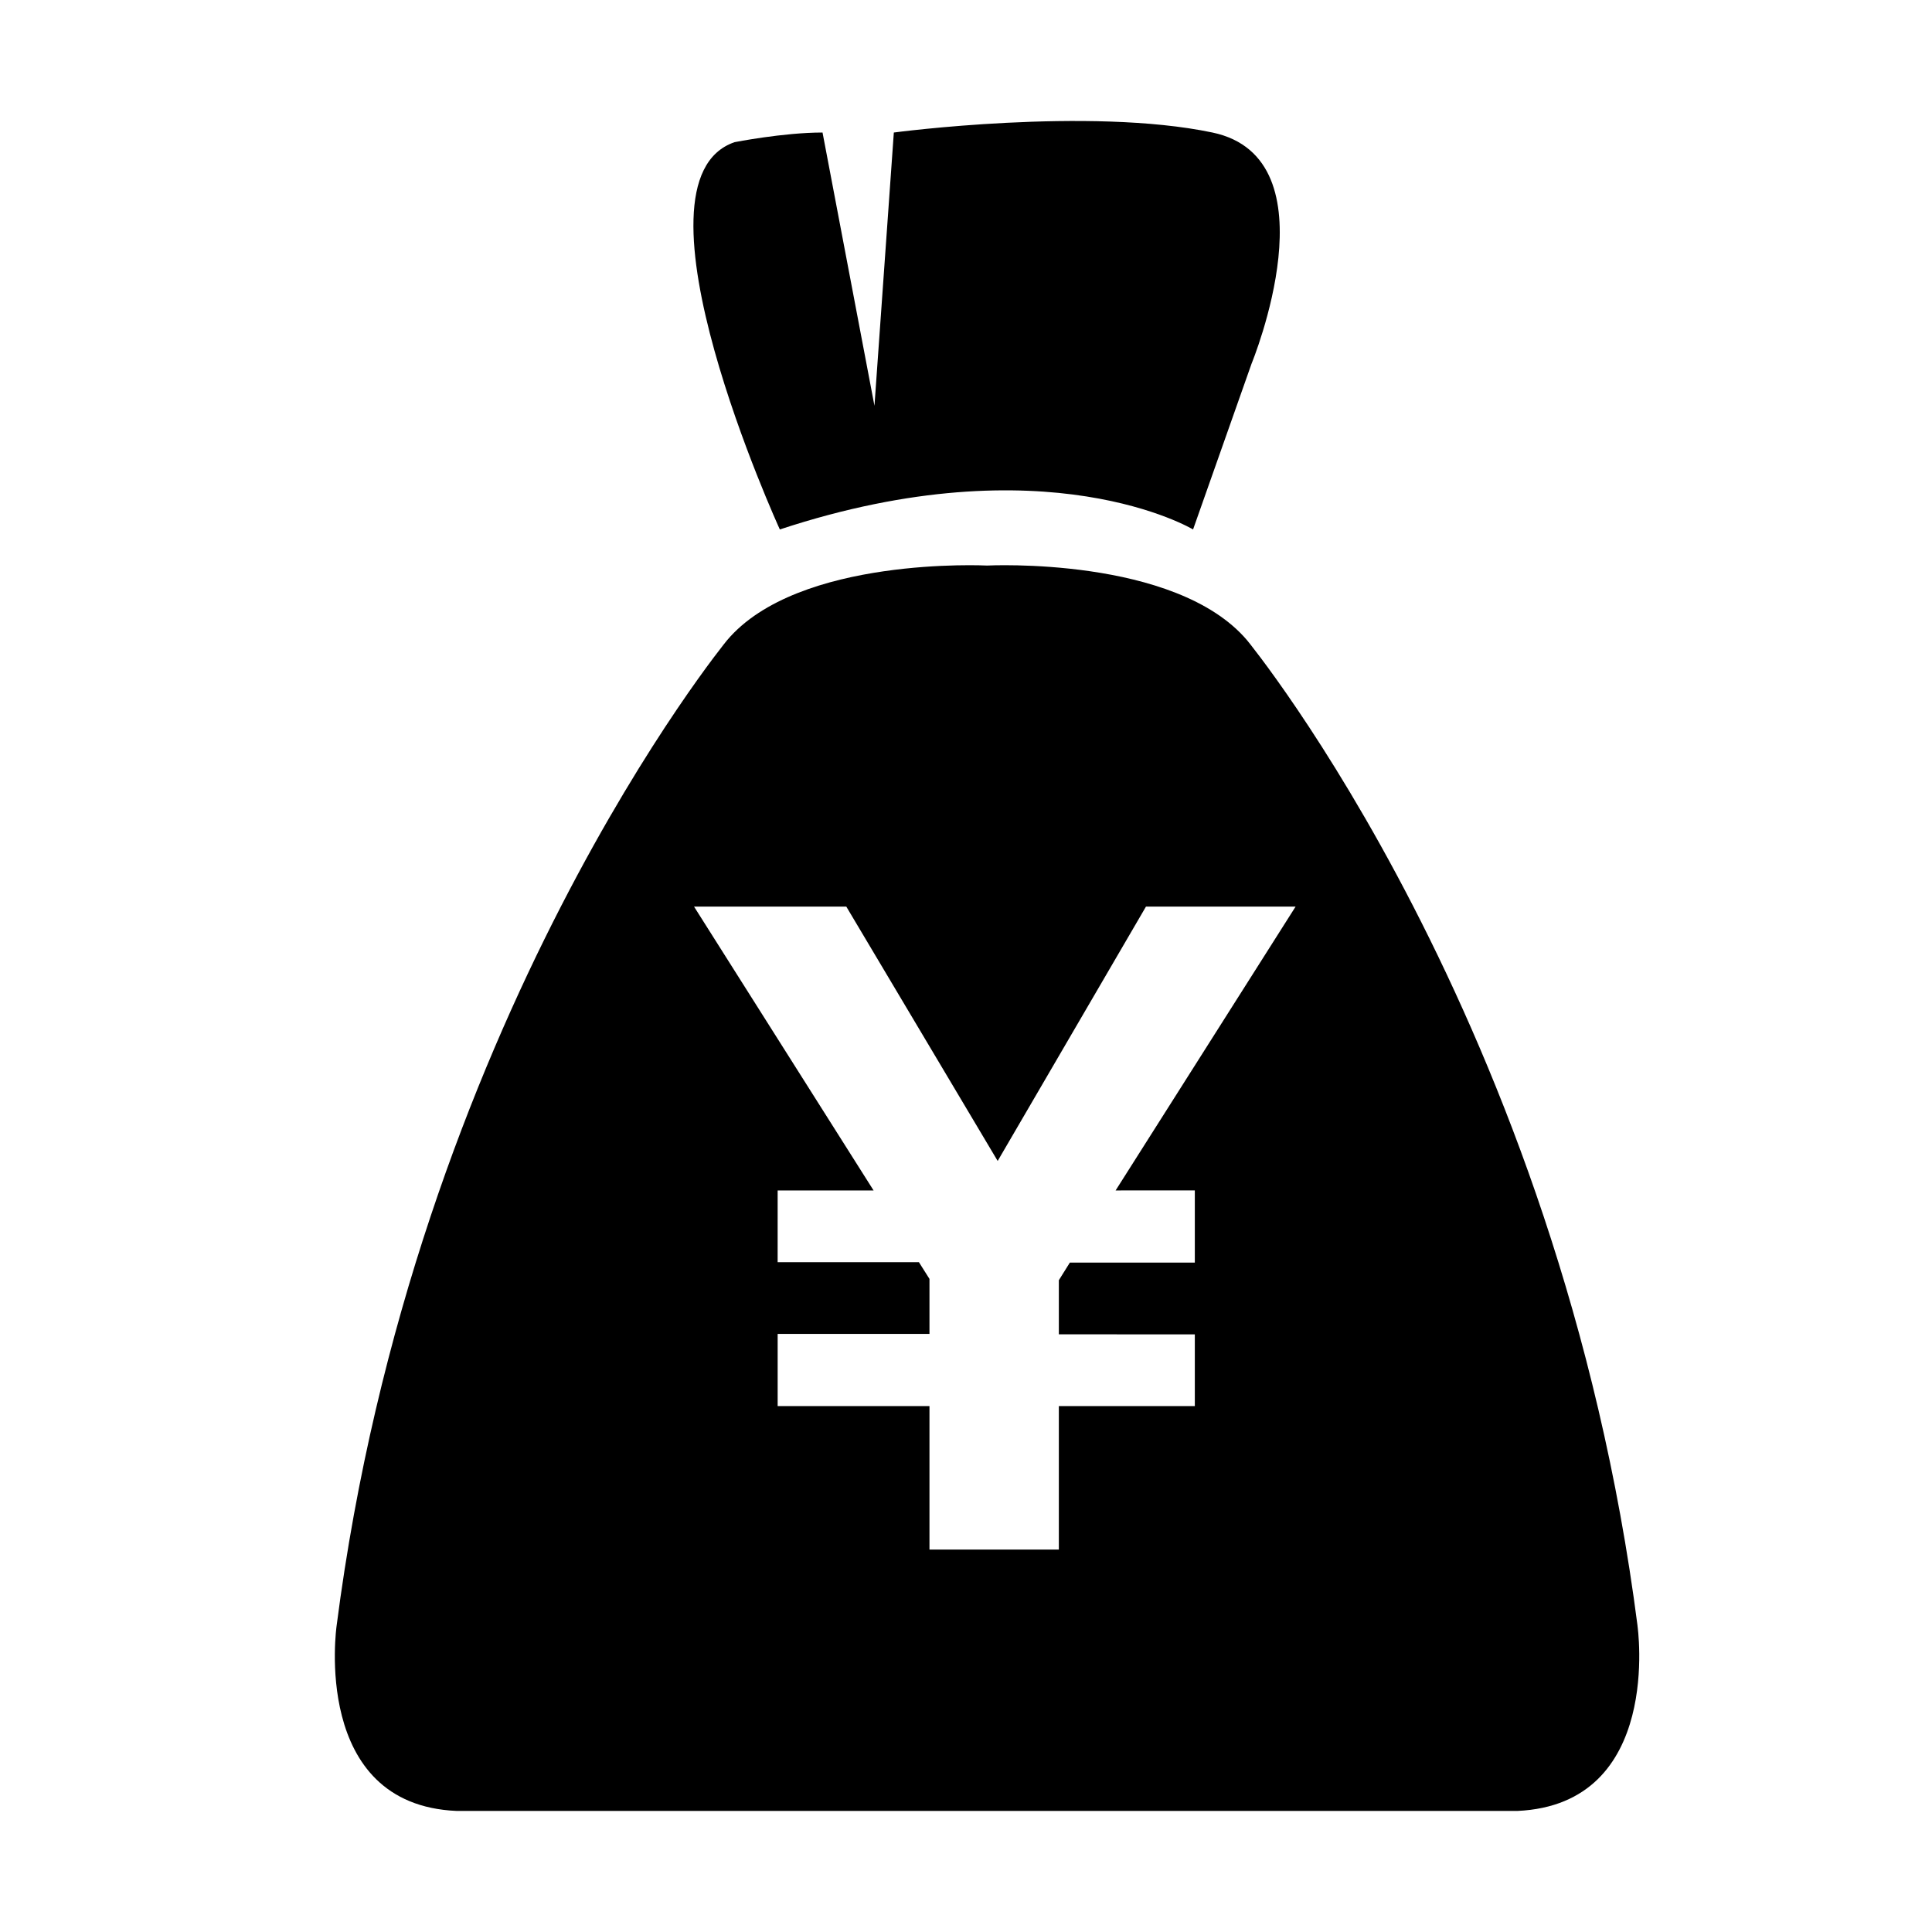
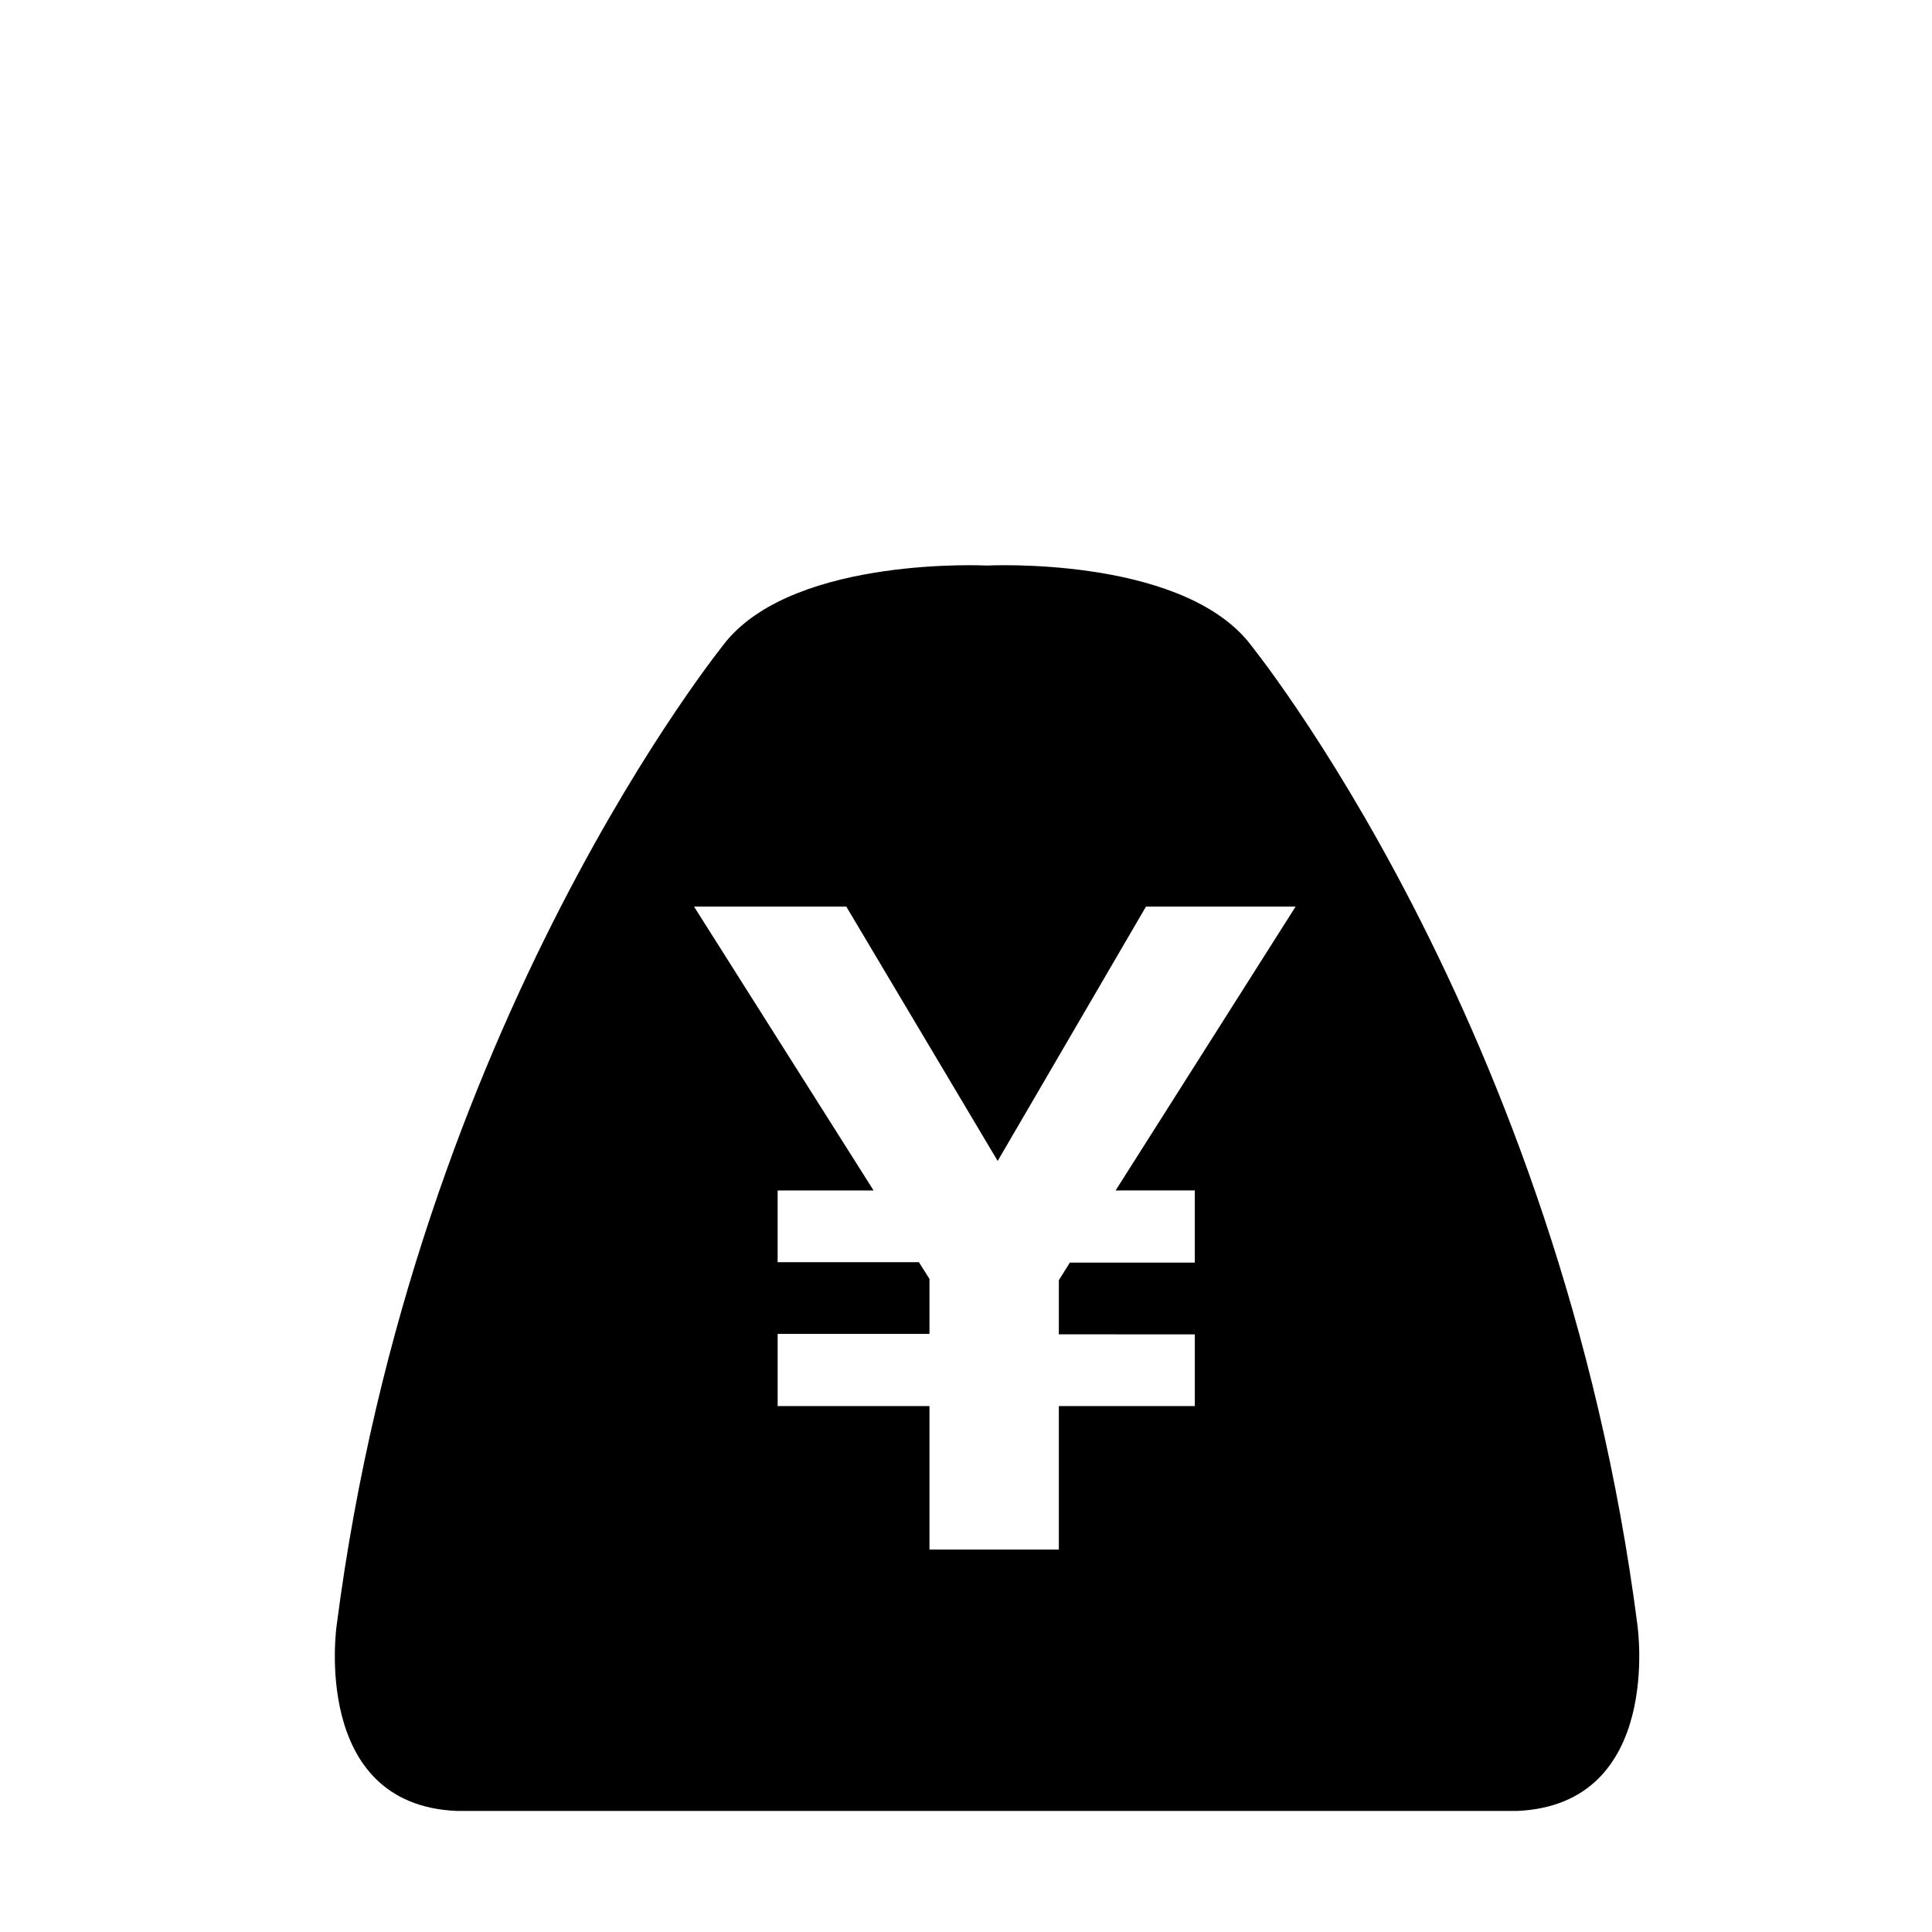
<svg xmlns="http://www.w3.org/2000/svg" fill="#000000" width="800px" height="800px" version="1.1" viewBox="144 144 512 512">
  <g>
-     <path d="m361.98 179.12 13.762 72.422 5.133-72.422s51.664-6.879 84.434 0c32.77 6.879 10.379 61.227 10.379 61.227l-15.512 43.965s-38.836-23.324-109.51 0c0 0-42.219-92.25-12.012-102.63 0 0 12.945-2.562 23.324-2.562z" />
    <path d="m577.96 574.82c-20.641-160.36-103.45-261.12-103.45-261.12-19.008-22.391-68.926-19.824-68.926-19.824s-50.031-2.566-68.926 19.824c0 0-82.801 100.88-103.45 261.12 0 0-6.879 47.465 31.84 49.098h281.06c38.719-1.75 31.84-49.098 31.84-49.098zm-117.32-115.34v19.125h-33.121l-2.914 4.664v14.344l36.035 0.004v19.008h-36.035v38.02h-34.285v-38.02h-40.234v-19.125h40.234v-14.578l-2.801-4.434h-37.438l0.004-19.008h25.422l-47.582-75.223h40.352l40.117 67.406 39.301-67.406h39.652l-47.699 75.223z" />
  </g>
</svg>